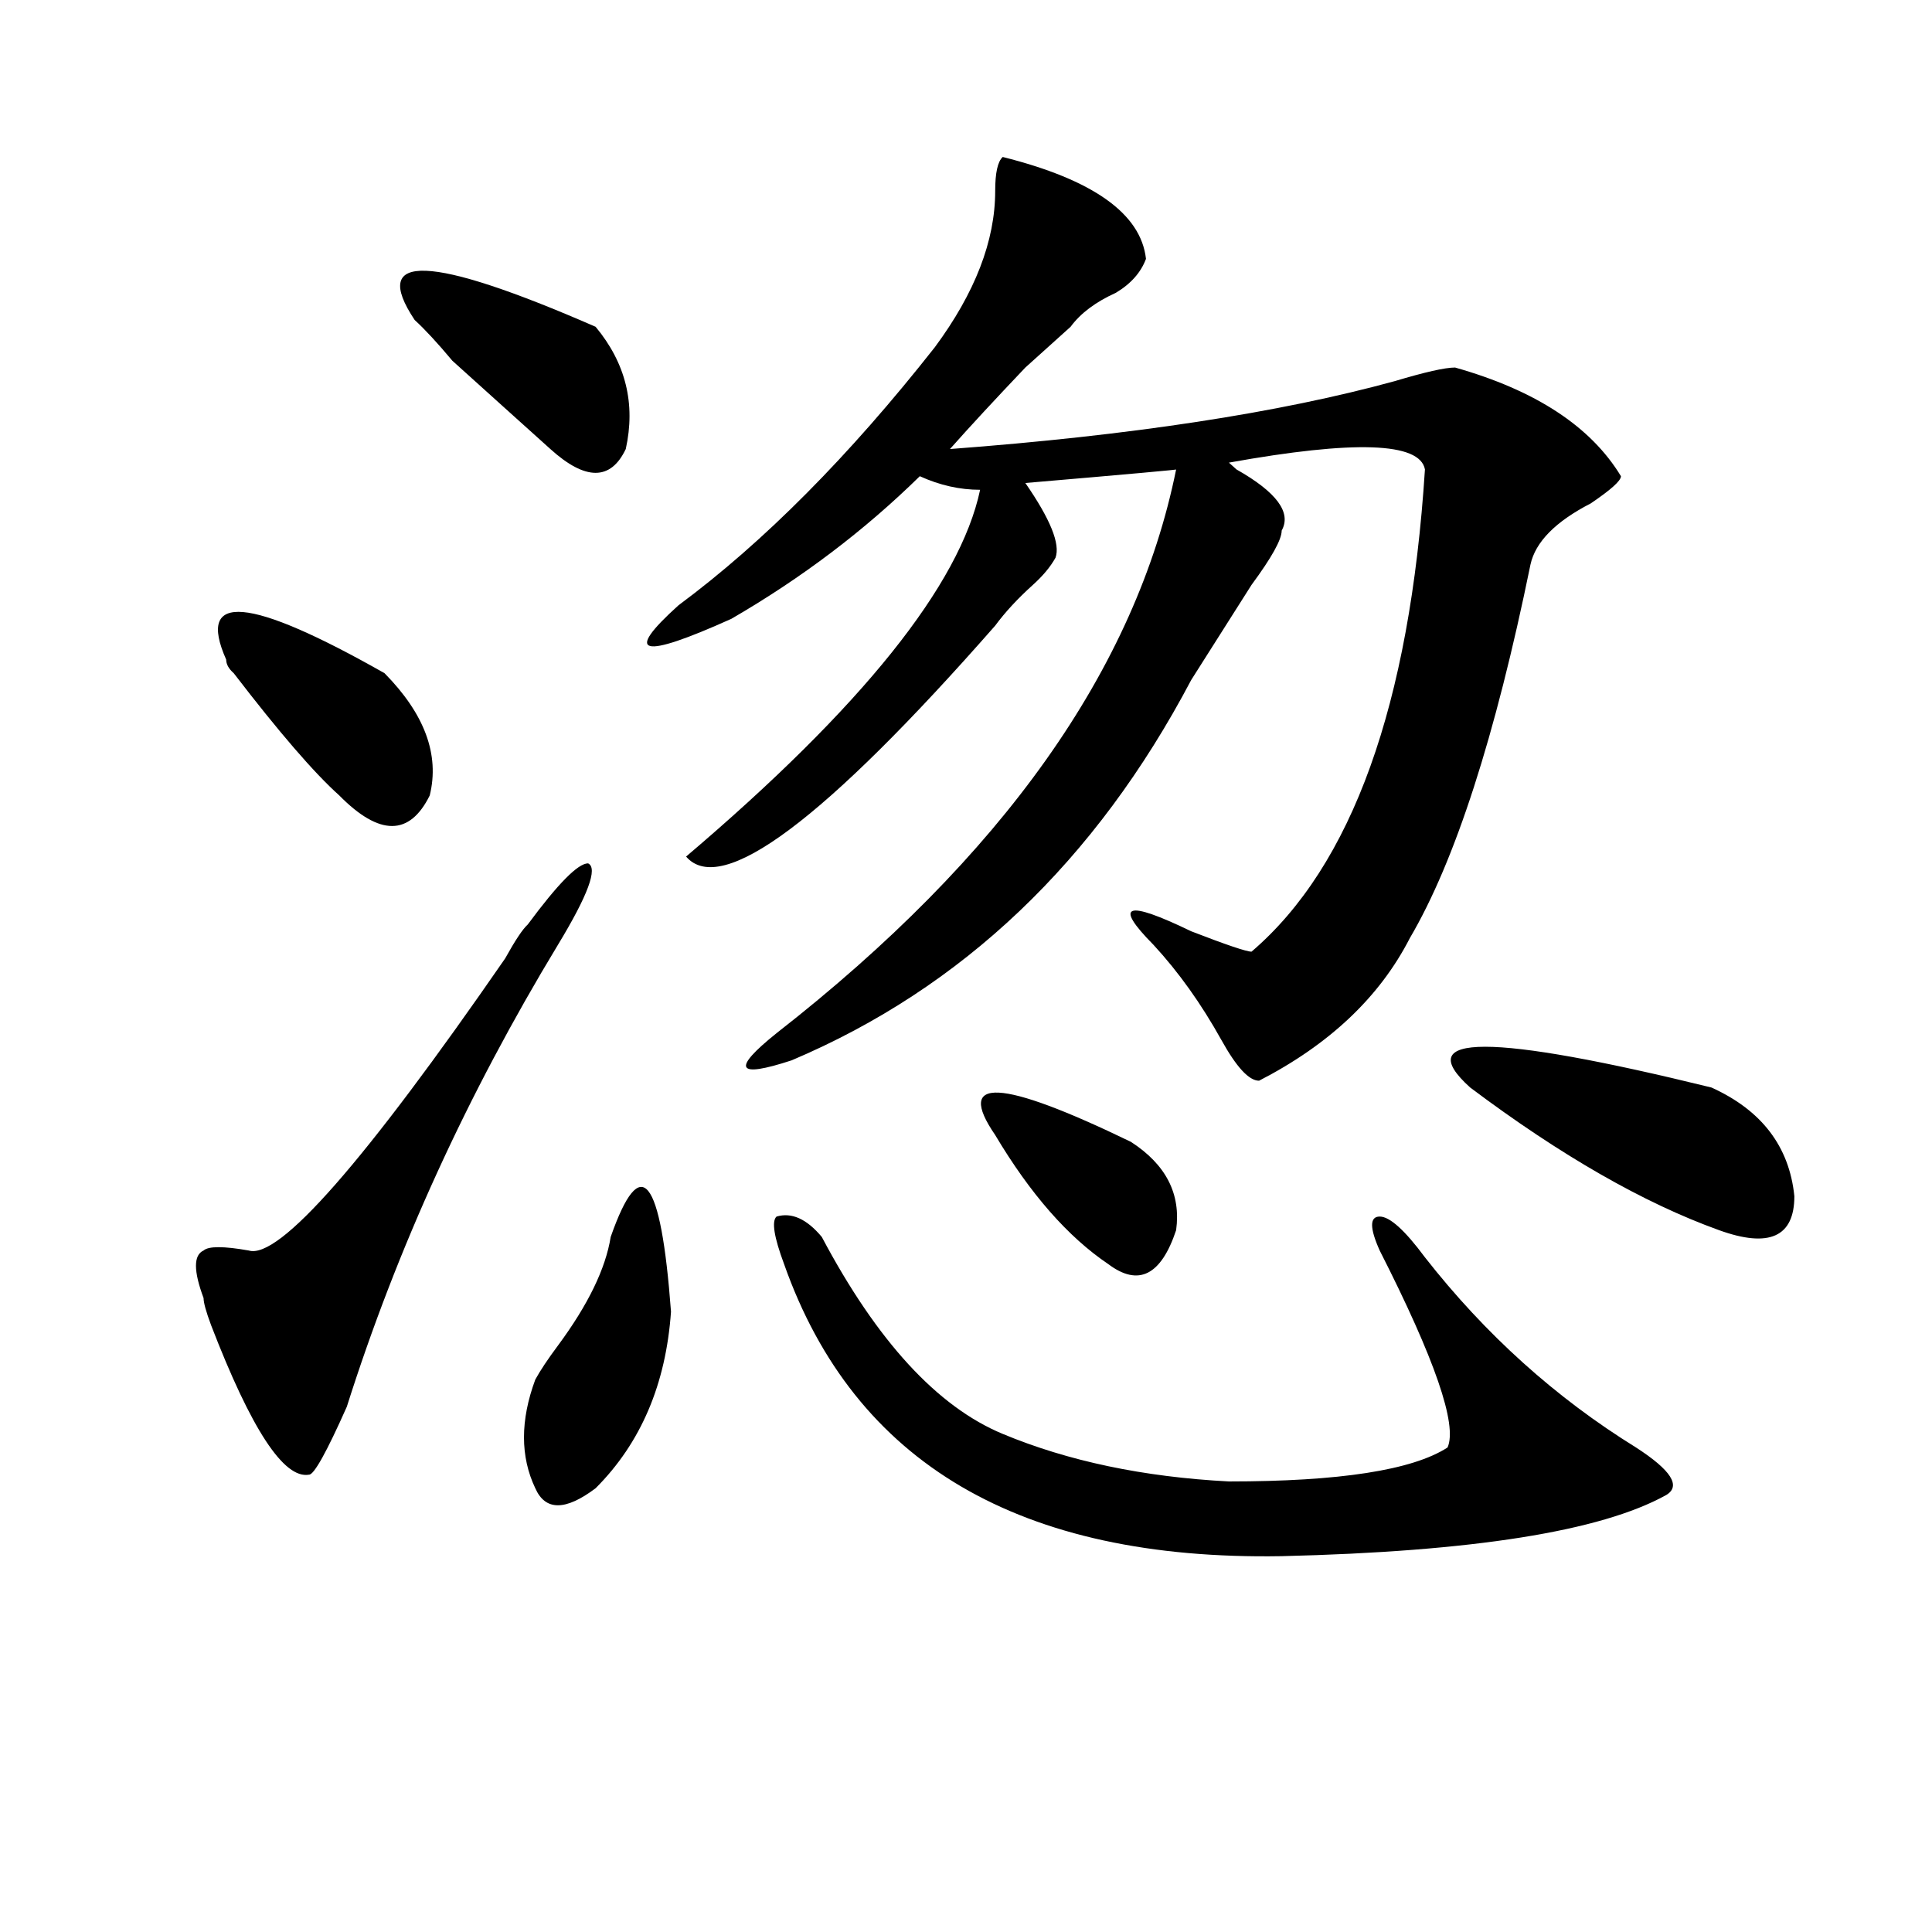
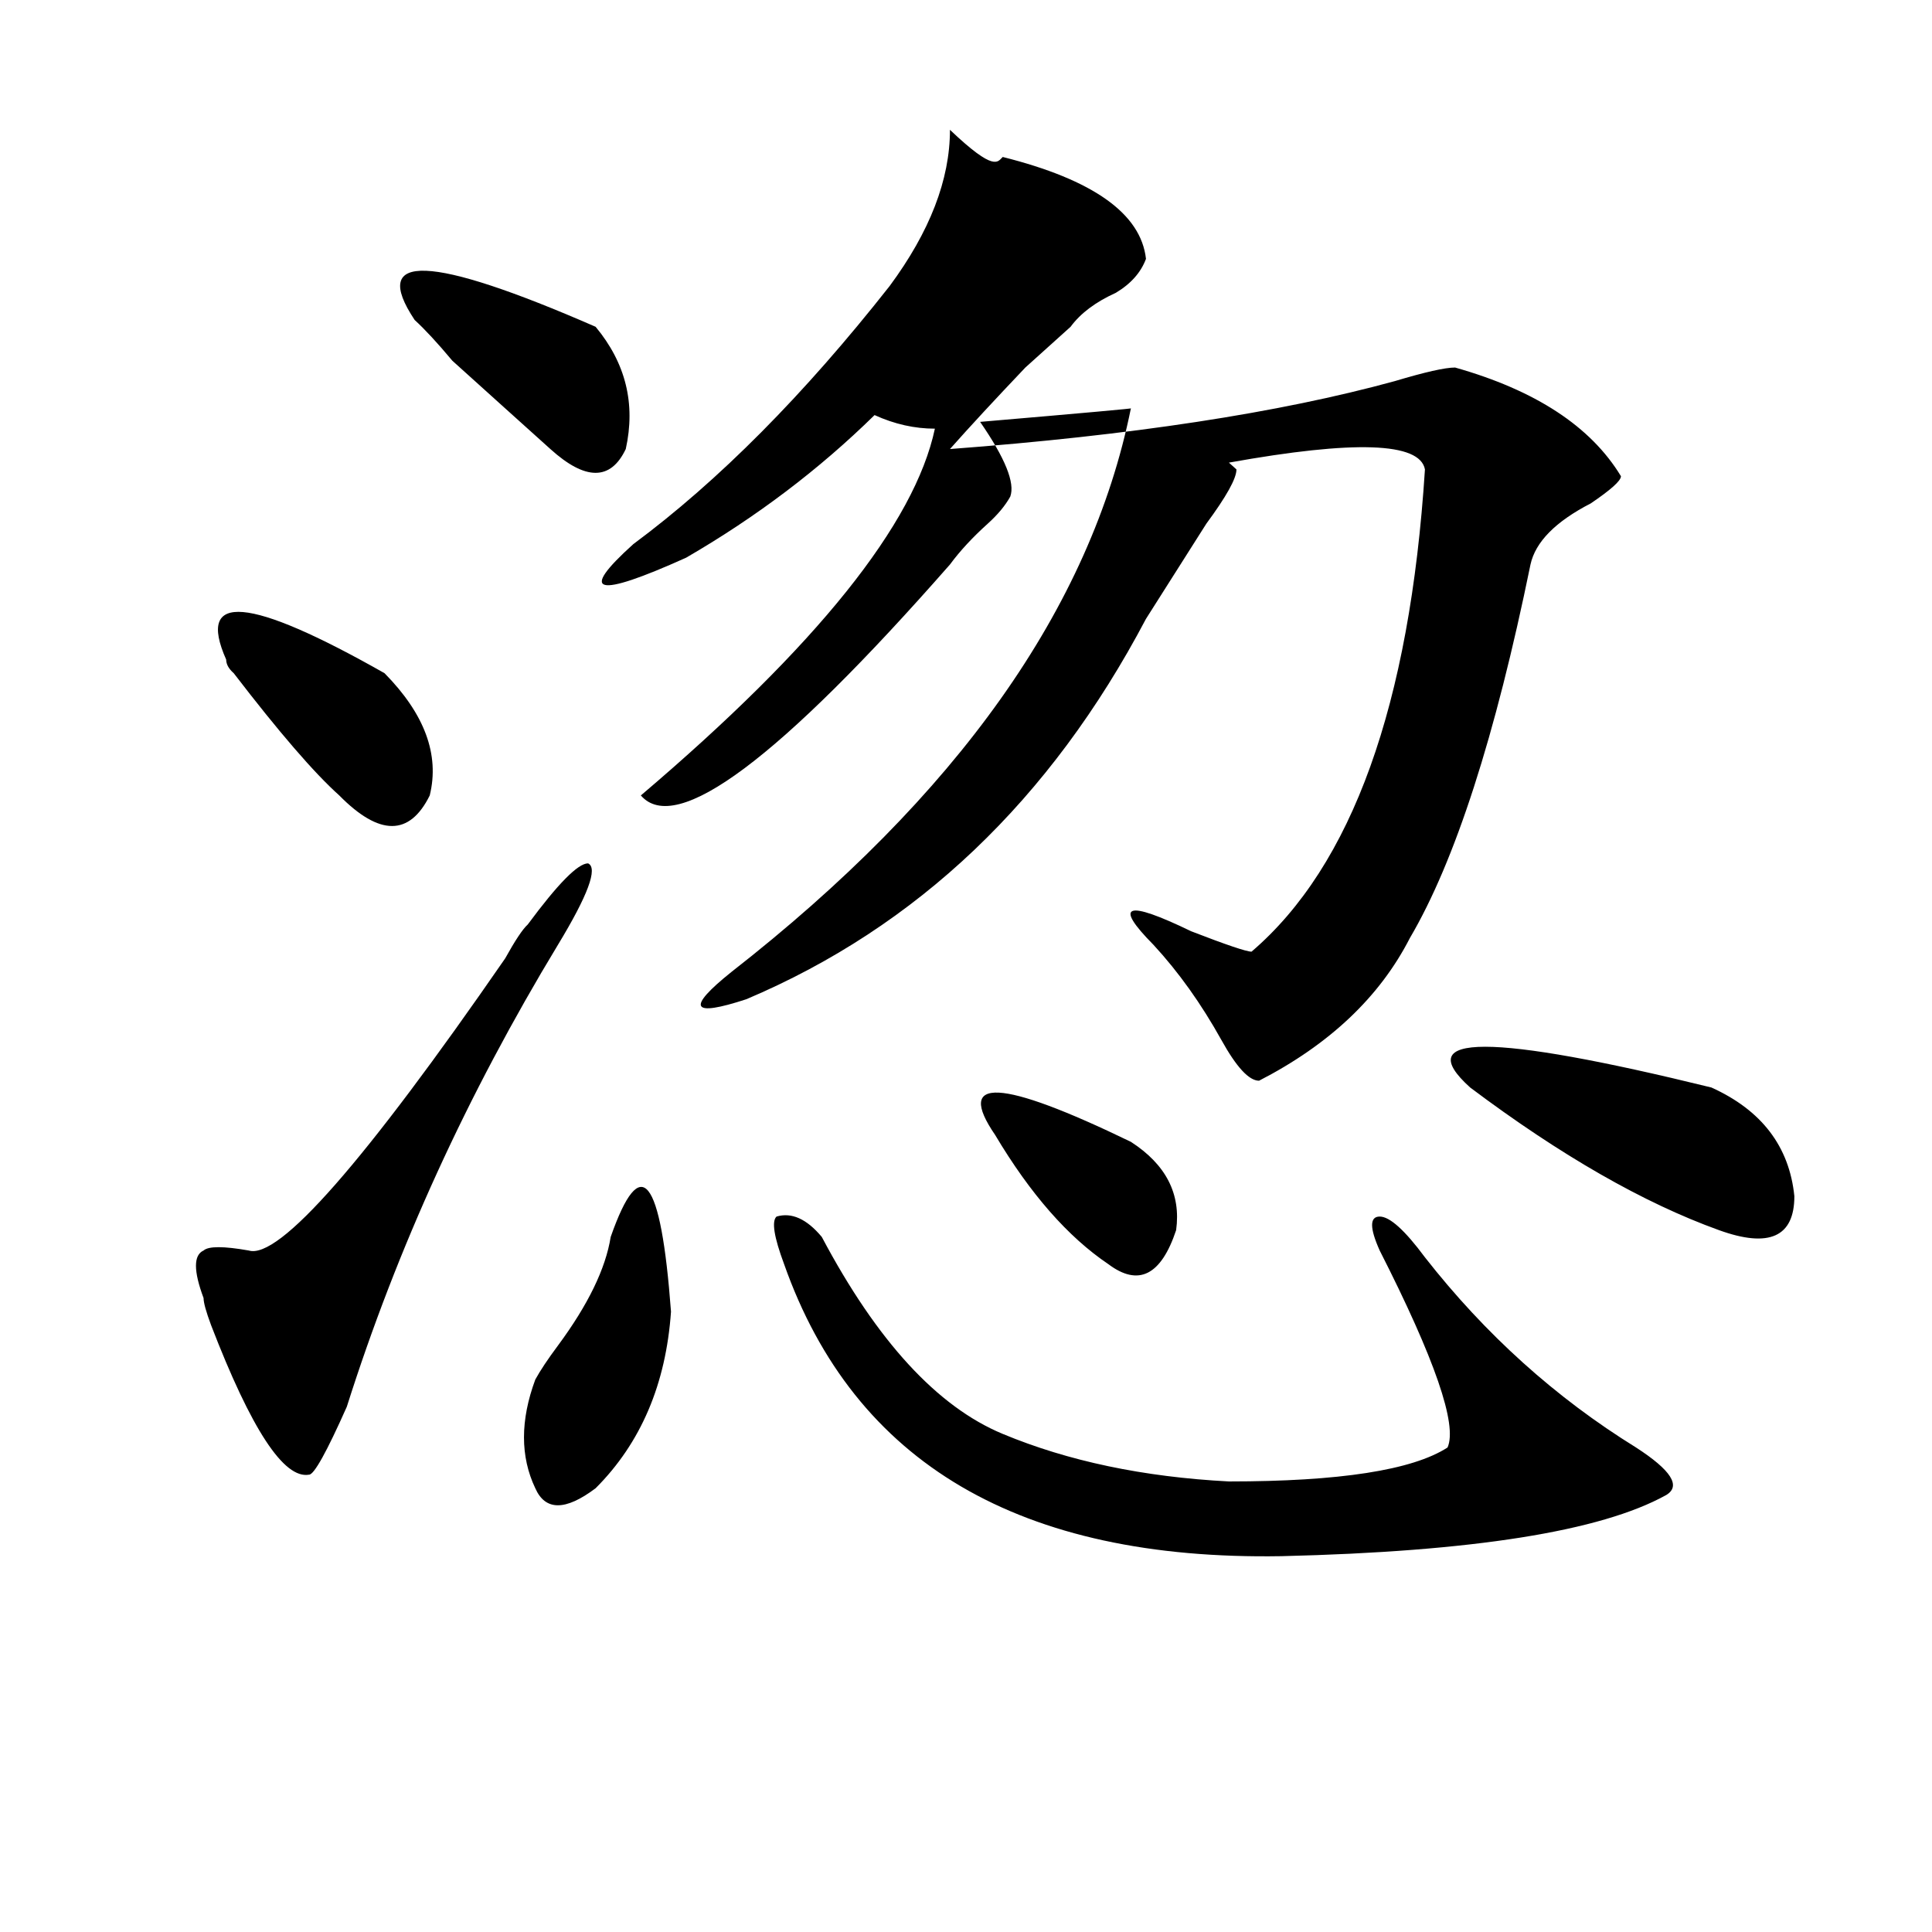
<svg xmlns="http://www.w3.org/2000/svg" version="1.1" id="图层_1" x="0px" y="0px" width="1000px" height="1000px" viewBox="0 0 1000 1000" enable-background="new 0 0 1000 1000" xml:space="preserve">
-   <path d="M273.165,478.516c15.609-21.094,25.975-31.641,31.219-31.641c5.183,2.362,0,16.425-15.609,42.188  c-46.828,77.344-83.291,157.05-109.266,239.063c-10.427,23.456-16.951,35.156-19.512,35.156c-13.049,2.362-29.938-23.4-50.73-77.344  c-2.622-7.031-3.902-11.7-3.902-14.063c-5.244-14.063-5.244-22.247,0-24.609c2.561-2.307,10.365-2.307,23.414,0  c15.609,4.725,59.816-45.703,132.68-151.172C266.64,486.756,270.543,480.878,273.165,478.516z M117.071,341.406  c-15.609-35.156,11.707-32.794,81.949,7.031c20.792,21.094,28.597,42.188,23.414,63.281c-10.427,21.094-26.036,21.094-46.828,0  c-13.049-11.7-31.219-32.794-54.633-63.281C118.351,346.131,117.071,343.769,117.071,341.406z M214.629,165.625  c-23.414-35.156,7.805-33.947,93.656,3.516c15.609,18.787,20.792,39.881,15.609,63.281c-7.805,16.425-20.853,16.425-39.023,0  c-15.609-14.063-32.56-29.278-50.73-45.703C226.336,177.381,219.812,170.35,214.629,165.625z M316.09,640.234  c15.609-44.494,25.975-31.641,31.219,38.672c-2.622,37.519-15.609,68.006-39.023,91.406c-15.609,11.756-26.036,11.756-31.219,0  c-7.805-16.369-7.805-35.156,0-56.25c2.561-4.669,6.463-10.547,11.707-17.578C304.383,675.391,313.469,656.659,316.09,640.234z   M519.012,81.25c46.828,11.756,71.523,29.334,74.145,52.734c-2.622,7.031-7.805,12.909-15.609,17.578  c-10.427,4.725-18.231,10.547-23.414,17.578c-5.244,4.725-13.049,11.756-23.414,21.094c-15.609,16.425-28.658,30.487-39.023,42.188  c93.656-7.031,170.362-18.731,230.238-35.156c15.609-4.669,25.975-7.031,31.219-7.031c41.584,11.756,70.242,30.487,85.852,56.25  c0,2.362-5.244,7.031-15.609,14.063c-18.231,9.394-28.658,19.94-31.219,31.641c-18.231,89.1-39.023,153.534-62.438,193.359  c-15.609,30.487-41.645,55.097-78.047,73.828c-5.244,0-11.707-7.031-19.512-21.094c-10.427-18.731-22.134-35.156-35.121-49.219  c-20.853-21.094-14.329-23.4,19.512-7.031c18.17,7.031,28.597,10.547,31.219,10.547c52.011-44.494,81.949-127.716,89.754-249.609  c-2.622-14.063-36.463-15.216-101.461-3.516l3.902,3.516c20.792,11.756,28.597,22.303,23.414,31.641  c0,4.725-5.244,14.063-15.609,28.125c-10.427,16.425-20.853,32.85-31.219,49.219c-49.45,93.769-118.412,159.412-206.824,196.875  c-28.658,9.394-31.219,4.725-7.805-14.063c117.07-91.406,185.971-188.635,206.824-291.797c2.561,0-23.414,2.362-78.047,7.031  c12.988,18.787,18.17,31.641,15.609,38.672c-2.622,4.725-6.524,9.394-11.707,14.063c-7.805,7.031-14.329,14.063-19.512,21.094  c-88.473,100.8-141.826,140.625-159.996,119.531c91.034-77.344,141.765-140.625,152.191-189.844  c-10.427,0-20.853-2.307-31.219-7.031c-28.658,28.125-61.157,52.734-97.559,73.828c-46.828,21.094-55.974,18.787-27.316-7.031  c44.206-32.794,88.412-77.344,132.68-133.594c20.792-28.125,31.219-55.041,31.219-80.859C515.11,89.49,516.39,83.612,519.012,81.25z   M714.129,647.266c-5.244-11.7-5.244-17.578,0-17.578c5.183,0,12.988,7.031,23.414,21.094  c31.219,39.881,67.62,72.675,109.266,98.438c18.17,11.756,23.414,19.94,15.609,24.609c-33.841,18.787-100.18,29.278-199.02,31.641  c-135.302,2.307-221.153-48.01-257.555-151.172c-5.244-14.063-6.524-22.247-3.902-24.609c7.805-2.307,15.609,1.209,23.414,10.547  c28.597,53.943,59.816,87.891,93.656,101.953c33.78,14.063,72.803,22.303,117.07,24.609c57.194,0,94.937-5.822,113.168-17.578  C754.433,737.519,742.726,703.516,714.129,647.266z M515.11,587.5c-20.853-30.432,2.561-29.278,70.242,3.516  c18.17,11.756,25.975,26.972,23.414,45.703c-7.805,23.456-19.512,29.334-35.121,17.578C552.792,640.234,533.28,617.987,515.11,587.5  z M760.958,562.891c-31.219-28.125,10.365-28.125,124.875,0c25.975,11.756,40.304,30.487,42.926,56.25  c0,21.094-13.048,26.972-39.023,17.578C850.711,622.656,807.786,598.047,760.958,562.891z" />
+   <path d="M273.165,478.516c15.609-21.094,25.975-31.641,31.219-31.641c5.183,2.362,0,16.425-15.609,42.188  c-46.828,77.344-83.291,157.05-109.266,239.063c-10.427,23.456-16.951,35.156-19.512,35.156c-13.049,2.362-29.938-23.4-50.73-77.344  c-2.622-7.031-3.902-11.7-3.902-14.063c-5.244-14.063-5.244-22.247,0-24.609c2.561-2.307,10.365-2.307,23.414,0  c15.609,4.725,59.816-45.703,132.68-151.172C266.64,486.756,270.543,480.878,273.165,478.516z M117.071,341.406  c-15.609-35.156,11.707-32.794,81.949,7.031c20.792,21.094,28.597,42.188,23.414,63.281c-10.427,21.094-26.036,21.094-46.828,0  c-13.049-11.7-31.219-32.794-54.633-63.281C118.351,346.131,117.071,343.769,117.071,341.406z M214.629,165.625  c-23.414-35.156,7.805-33.947,93.656,3.516c15.609,18.787,20.792,39.881,15.609,63.281c-7.805,16.425-20.853,16.425-39.023,0  c-15.609-14.063-32.56-29.278-50.73-45.703C226.336,177.381,219.812,170.35,214.629,165.625z M316.09,640.234  c15.609-44.494,25.975-31.641,31.219,38.672c-2.622,37.519-15.609,68.006-39.023,91.406c-15.609,11.756-26.036,11.756-31.219,0  c-7.805-16.369-7.805-35.156,0-56.25c2.561-4.669,6.463-10.547,11.707-17.578C304.383,675.391,313.469,656.659,316.09,640.234z   M519.012,81.25c46.828,11.756,71.523,29.334,74.145,52.734c-2.622,7.031-7.805,12.909-15.609,17.578  c-10.427,4.725-18.231,10.547-23.414,17.578c-5.244,4.725-13.049,11.756-23.414,21.094c-15.609,16.425-28.658,30.487-39.023,42.188  c93.656-7.031,170.362-18.731,230.238-35.156c15.609-4.669,25.975-7.031,31.219-7.031c41.584,11.756,70.242,30.487,85.852,56.25  c0,2.362-5.244,7.031-15.609,14.063c-18.231,9.394-28.658,19.94-31.219,31.641c-18.231,89.1-39.023,153.534-62.438,193.359  c-15.609,30.487-41.645,55.097-78.047,73.828c-5.244,0-11.707-7.031-19.512-21.094c-10.427-18.731-22.134-35.156-35.121-49.219  c-20.853-21.094-14.329-23.4,19.512-7.031c18.17,7.031,28.597,10.547,31.219,10.547c52.011-44.494,81.949-127.716,89.754-249.609  c-2.622-14.063-36.463-15.216-101.461-3.516l3.902,3.516c0,4.725-5.244,14.063-15.609,28.125c-10.427,16.425-20.853,32.85-31.219,49.219c-49.45,93.769-118.412,159.412-206.824,196.875  c-28.658,9.394-31.219,4.725-7.805-14.063c117.07-91.406,185.971-188.635,206.824-291.797c2.561,0-23.414,2.362-78.047,7.031  c12.988,18.787,18.17,31.641,15.609,38.672c-2.622,4.725-6.524,9.394-11.707,14.063c-7.805,7.031-14.329,14.063-19.512,21.094  c-88.473,100.8-141.826,140.625-159.996,119.531c91.034-77.344,141.765-140.625,152.191-189.844  c-10.427,0-20.853-2.307-31.219-7.031c-28.658,28.125-61.157,52.734-97.559,73.828c-46.828,21.094-55.974,18.787-27.316-7.031  c44.206-32.794,88.412-77.344,132.68-133.594c20.792-28.125,31.219-55.041,31.219-80.859C515.11,89.49,516.39,83.612,519.012,81.25z   M714.129,647.266c-5.244-11.7-5.244-17.578,0-17.578c5.183,0,12.988,7.031,23.414,21.094  c31.219,39.881,67.62,72.675,109.266,98.438c18.17,11.756,23.414,19.94,15.609,24.609c-33.841,18.787-100.18,29.278-199.02,31.641  c-135.302,2.307-221.153-48.01-257.555-151.172c-5.244-14.063-6.524-22.247-3.902-24.609c7.805-2.307,15.609,1.209,23.414,10.547  c28.597,53.943,59.816,87.891,93.656,101.953c33.78,14.063,72.803,22.303,117.07,24.609c57.194,0,94.937-5.822,113.168-17.578  C754.433,737.519,742.726,703.516,714.129,647.266z M515.11,587.5c-20.853-30.432,2.561-29.278,70.242,3.516  c18.17,11.756,25.975,26.972,23.414,45.703c-7.805,23.456-19.512,29.334-35.121,17.578C552.792,640.234,533.28,617.987,515.11,587.5  z M760.958,562.891c-31.219-28.125,10.365-28.125,124.875,0c25.975,11.756,40.304,30.487,42.926,56.25  c0,21.094-13.048,26.972-39.023,17.578C850.711,622.656,807.786,598.047,760.958,562.891z" />
</svg>